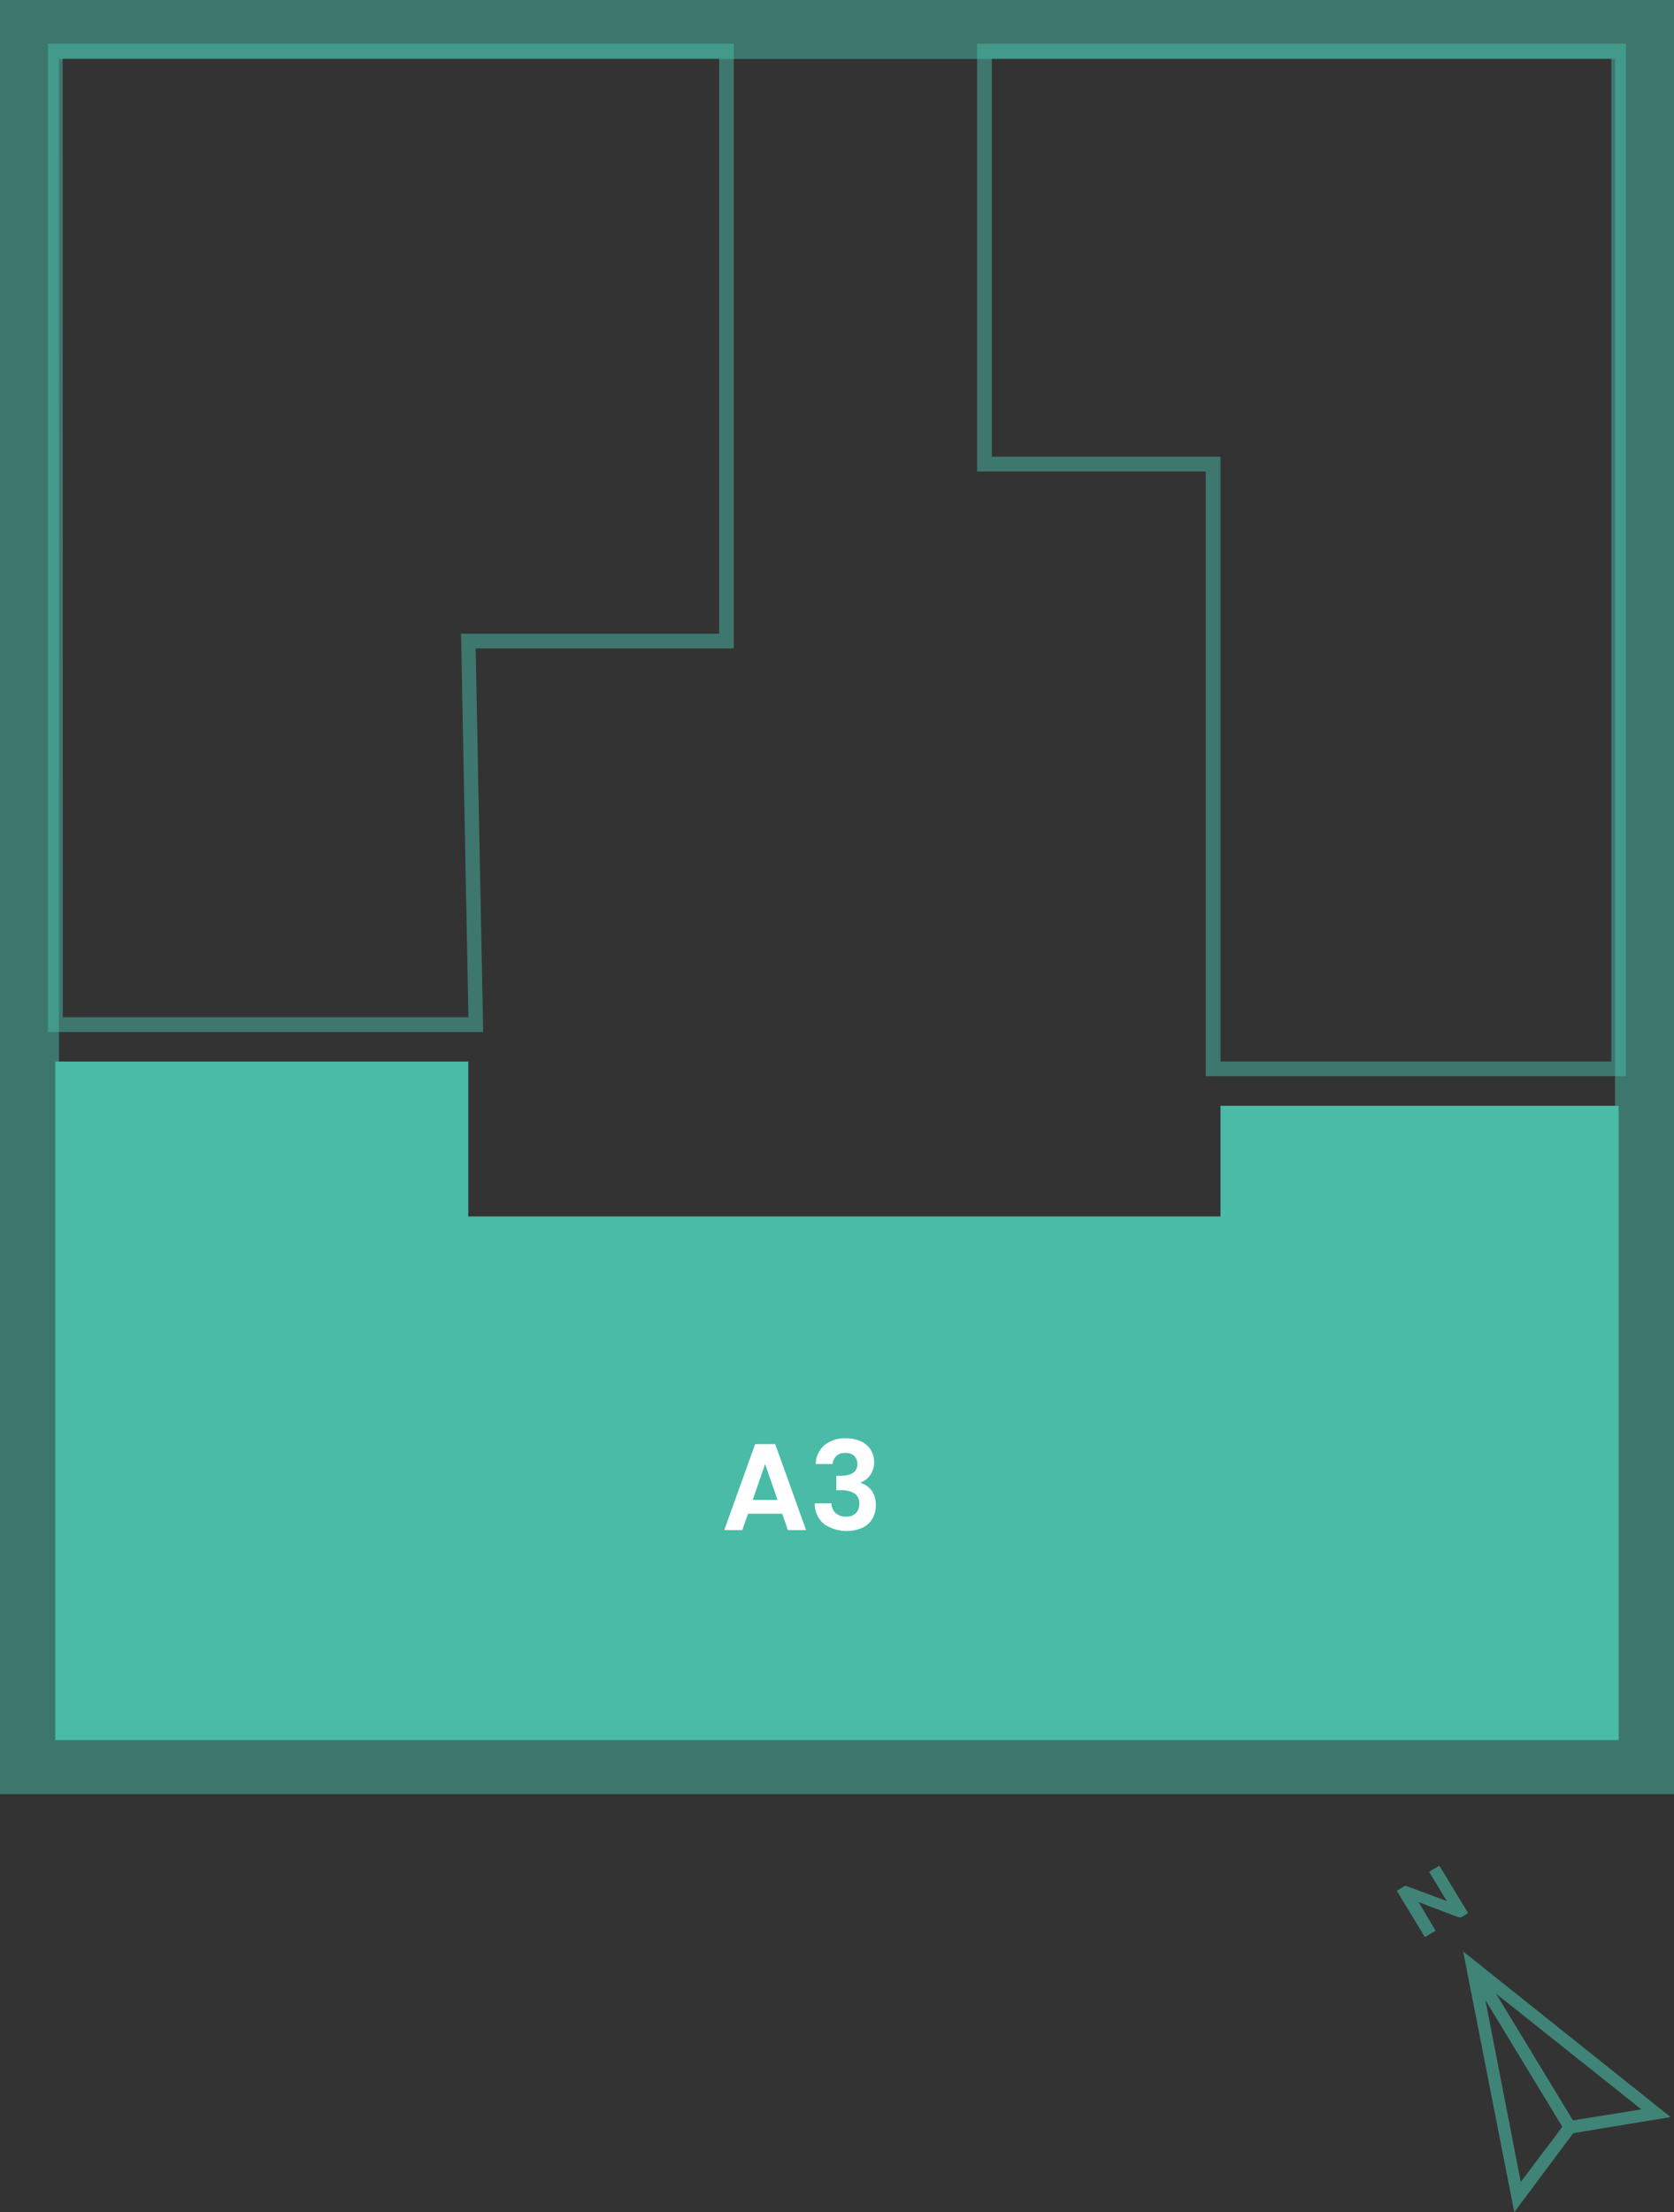
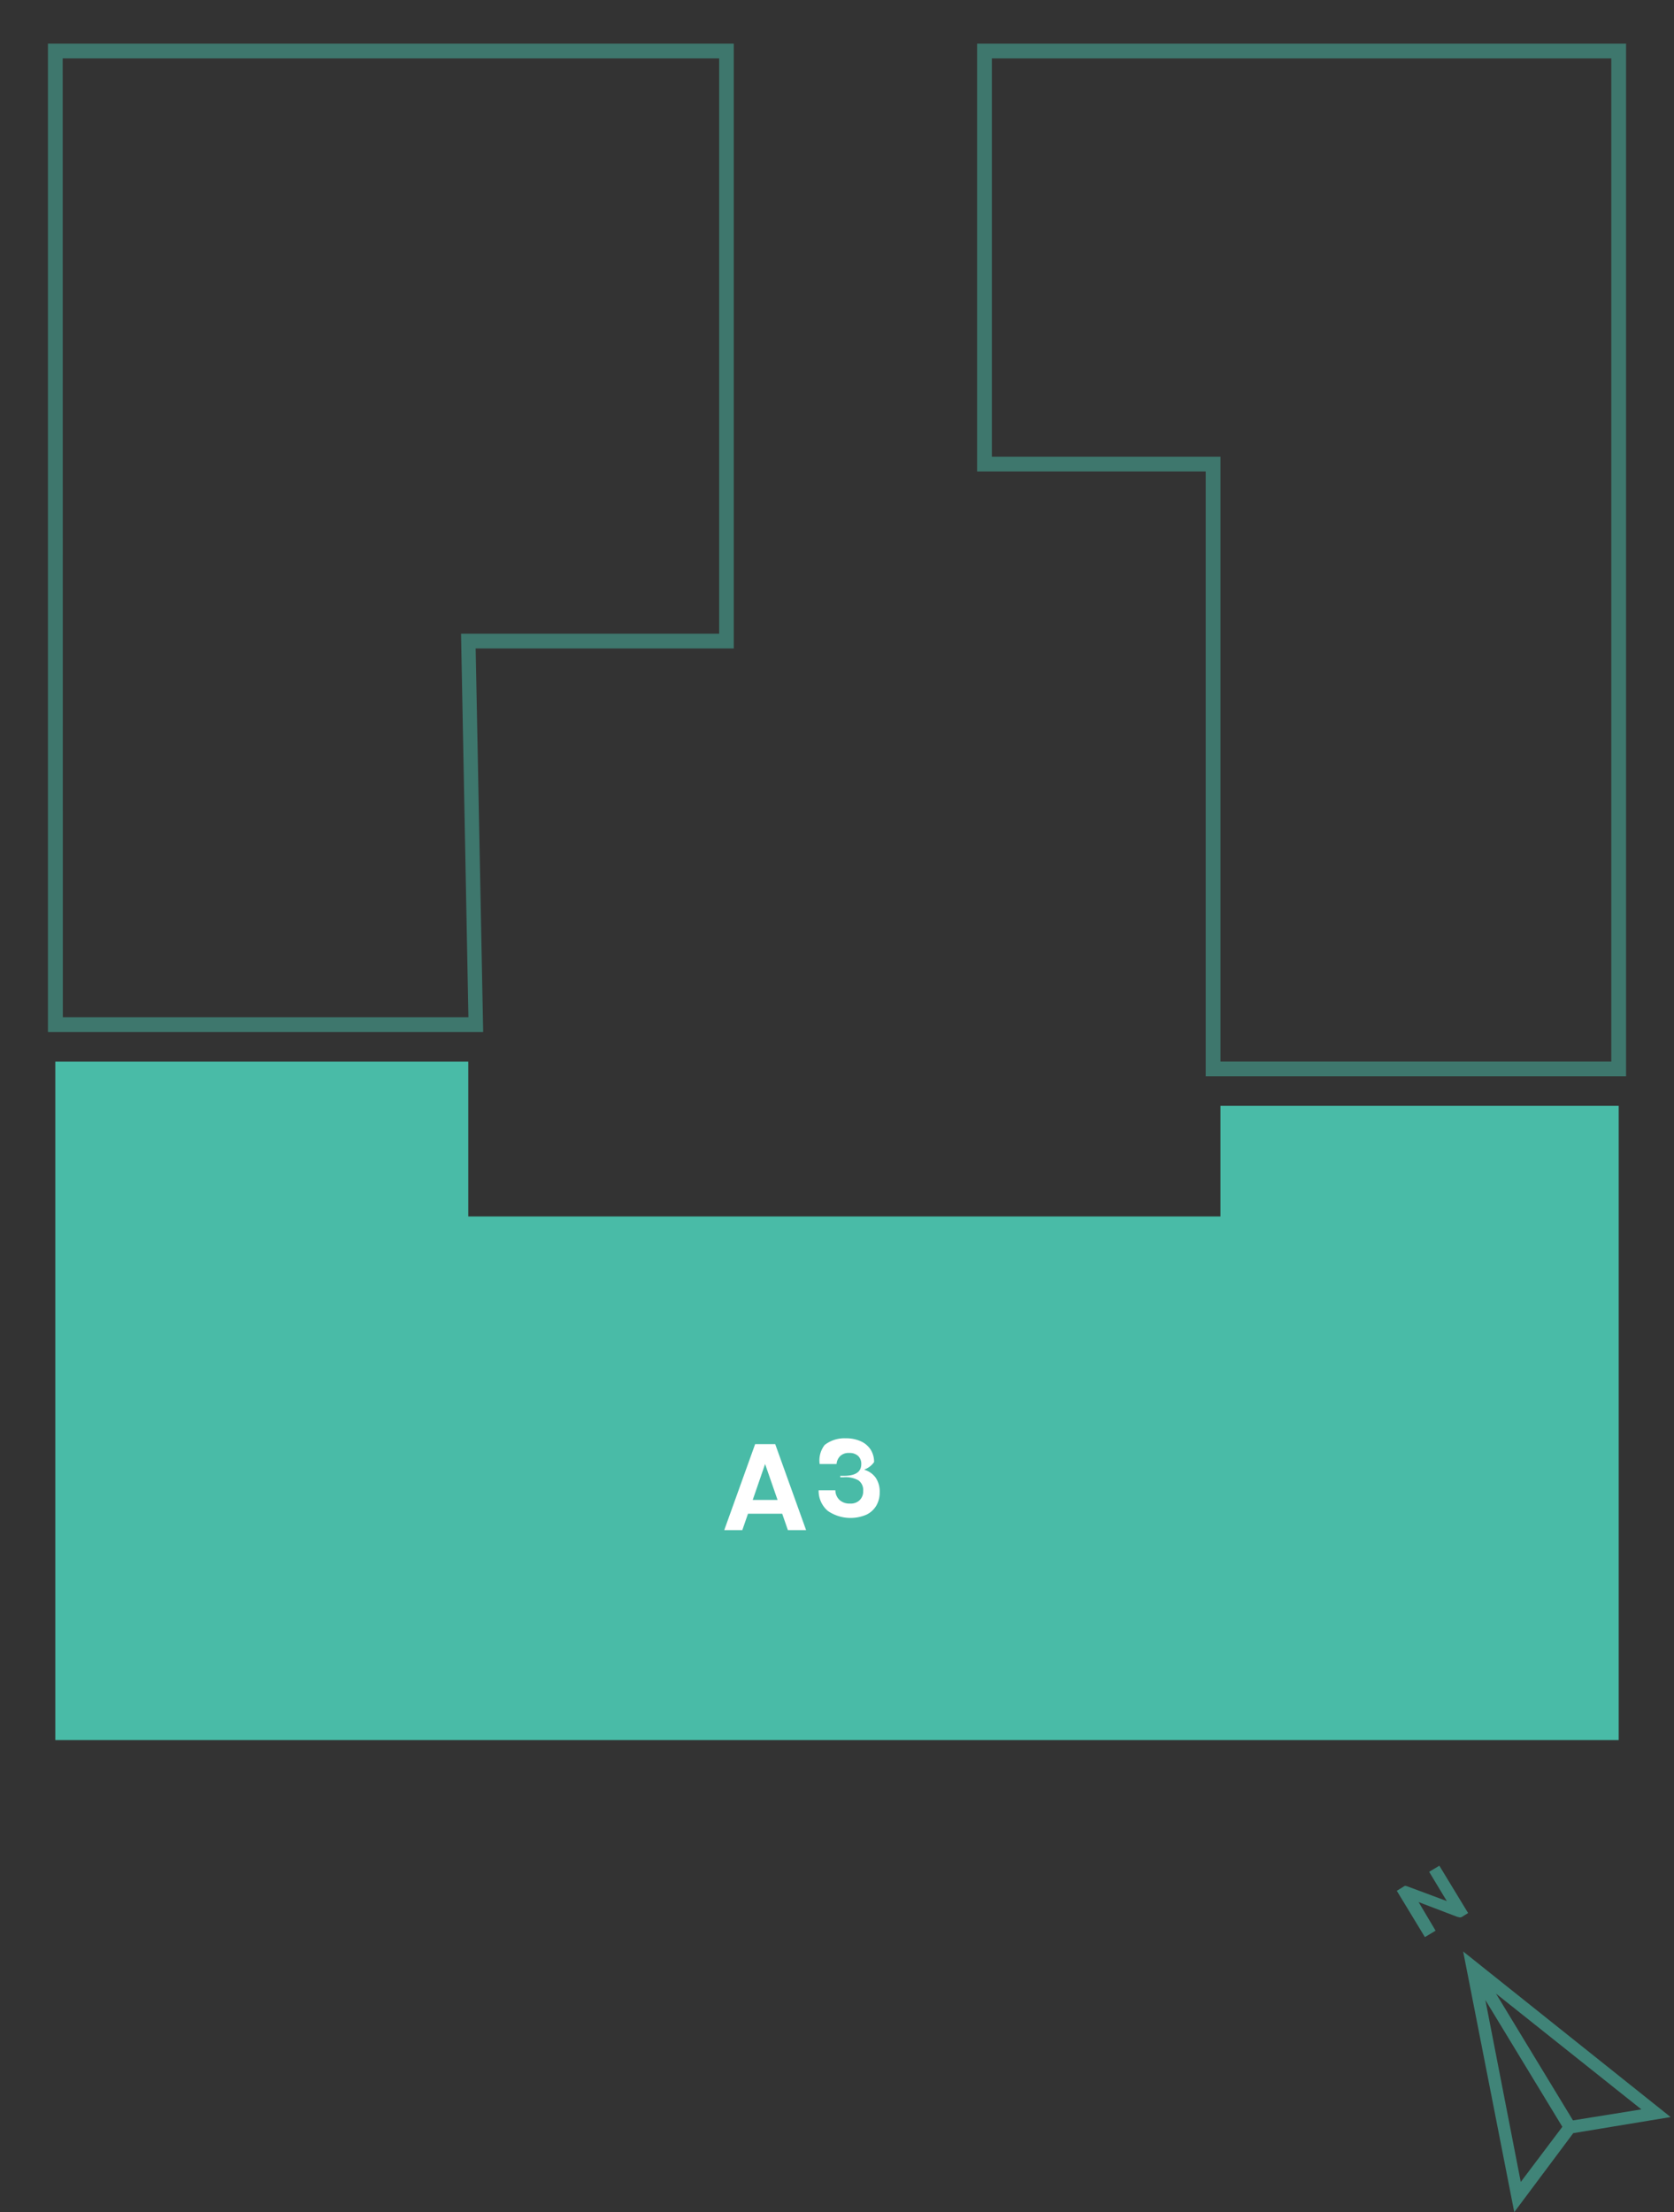
<svg xmlns="http://www.w3.org/2000/svg" viewBox="0 0 227 299.93">
  <rect x="0" y="0" width="227" height="299.93" fill="#333333" stroke="none" />
  <defs>
    <style>.cls-1,.cls-3{fill:#49bba7;}.cls-1,.cls-2{opacity:0.5;}.cls-4{fill:#fff;}.cls-5{opacity:0.6;}</style>
  </defs>
  <g id="Livello_2" data-name="Livello 2">
    <g id="Livello_1_copia" data-name="Livello 1 copia">
-       <path class="cls-1" d="M219,8V235.25H8V8H219m8-8H0V243.25H227V0Z" />
      <g id="LWPOLYLINE" class="cls-2">
        <path class="cls-3" d="M220.5,145.92h-57v-82h-31v-58h88Zm-55-2h53V7.92h-84v54h31Z" />
      </g>
      <g id="LWPOLYLINE-2" data-name="LWPOLYLINE">
        <polygon class="cls-3" points="63.5 164.93 165.5 164.93 165.5 149.93 219.5 149.93 219.5 235.93 7.5 235.93 7.5 143.93 63.5 143.93 63.5 164.93" />
      </g>
      <path class="cls-4" d="M106.07,205.24h-4.64l-.77,2.22H98.21l4.19-11.66h2.72l4.19,11.66h-2.47Zm-.63-1.87-1.69-4.87-1.68,4.87Z" />
-       <path class="cls-4" d="M111.82,195.92a4.35,4.35,0,0,1,2.87-.91,4.78,4.78,0,0,1,2.09.43,3.08,3.08,0,0,1,1.31,1.15,3.12,3.12,0,0,1,.44,1.64A2.9,2.9,0,0,1,118,200a2.7,2.7,0,0,1-1.29,1v.06a2.87,2.87,0,0,1,1.51,1.07,3.35,3.35,0,0,1,.54,2,3.49,3.49,0,0,1-.46,1.78,3.11,3.11,0,0,1-1.35,1.23,5.45,5.45,0,0,1-5.22-.51,3.57,3.57,0,0,1-1.25-2.8h2.27a1.82,1.82,0,0,0,.56,1.31,2,2,0,0,0,1.44.49,1.71,1.71,0,0,0,1.31-.48,1.65,1.65,0,0,0,.46-1.22,1.62,1.62,0,0,0-.63-1.44,3.53,3.53,0,0,0-2-.43h-.48V200.1h.48c1.58,0,2.37-.53,2.37-1.58a1.45,1.45,0,0,0-.43-1.12,1.69,1.69,0,0,0-1.22-.4,1.63,1.63,0,0,0-1.21.42,1.7,1.7,0,0,0-.49,1.08h-2.29A3.43,3.43,0,0,1,111.82,195.92Z" />
+       <path class="cls-4" d="M111.82,195.92a4.35,4.35,0,0,1,2.87-.91,4.78,4.78,0,0,1,2.09.43,3.08,3.08,0,0,1,1.31,1.15,3.12,3.12,0,0,1,.44,1.64a2.7,2.7,0,0,1-1.29,1v.06a2.87,2.87,0,0,1,1.51,1.07,3.35,3.35,0,0,1,.54,2,3.49,3.49,0,0,1-.46,1.78,3.11,3.11,0,0,1-1.35,1.23,5.45,5.45,0,0,1-5.22-.51,3.57,3.57,0,0,1-1.25-2.8h2.27a1.82,1.82,0,0,0,.56,1.31,2,2,0,0,0,1.44.49,1.71,1.71,0,0,0,1.31-.48,1.65,1.65,0,0,0,.46-1.22,1.62,1.62,0,0,0-.63-1.44,3.53,3.53,0,0,0-2-.43h-.48V200.1h.48c1.58,0,2.37-.53,2.37-1.58a1.45,1.45,0,0,0-.43-1.12,1.69,1.69,0,0,0-1.22-.4,1.63,1.63,0,0,0-1.21.42,1.7,1.7,0,0,0-.49,1.08h-2.29A3.43,3.43,0,0,1,111.82,195.92Z" />
      <g id="LWPOLYLINE-3" data-name="LWPOLYLINE" class="cls-2">
        <path class="cls-3" d="M65.52,139.92H6.5V5.92h93v82h-35Zm-57-2h55l-1-52h35v-78H8.5Z" />
      </g>
      <g class="cls-5">
        <path class="cls-3" d="M192.71,258.47l-.17-.29-.18-.29,5.24,2,.35.08c.07,0,.19,0,.34-.1l.79-.49-3.9-6.42-1.38.83,2,3.32.18.29.22.36-5.36-2-.23-.06-.12,0-.15.09-.14.09-.79.48,3.81,6.28,1.45-.87Z" />
        <path class="cls-3" d="M198.41,264.59l6.93,35.34,8-10.71,13.2-2.18Zm4.45,5.71L222.58,286l-9.28,1.49Zm-1.44.87,10.44,17.19-5.64,7.48Z" />
      </g>
    </g>
  </g>
</svg>